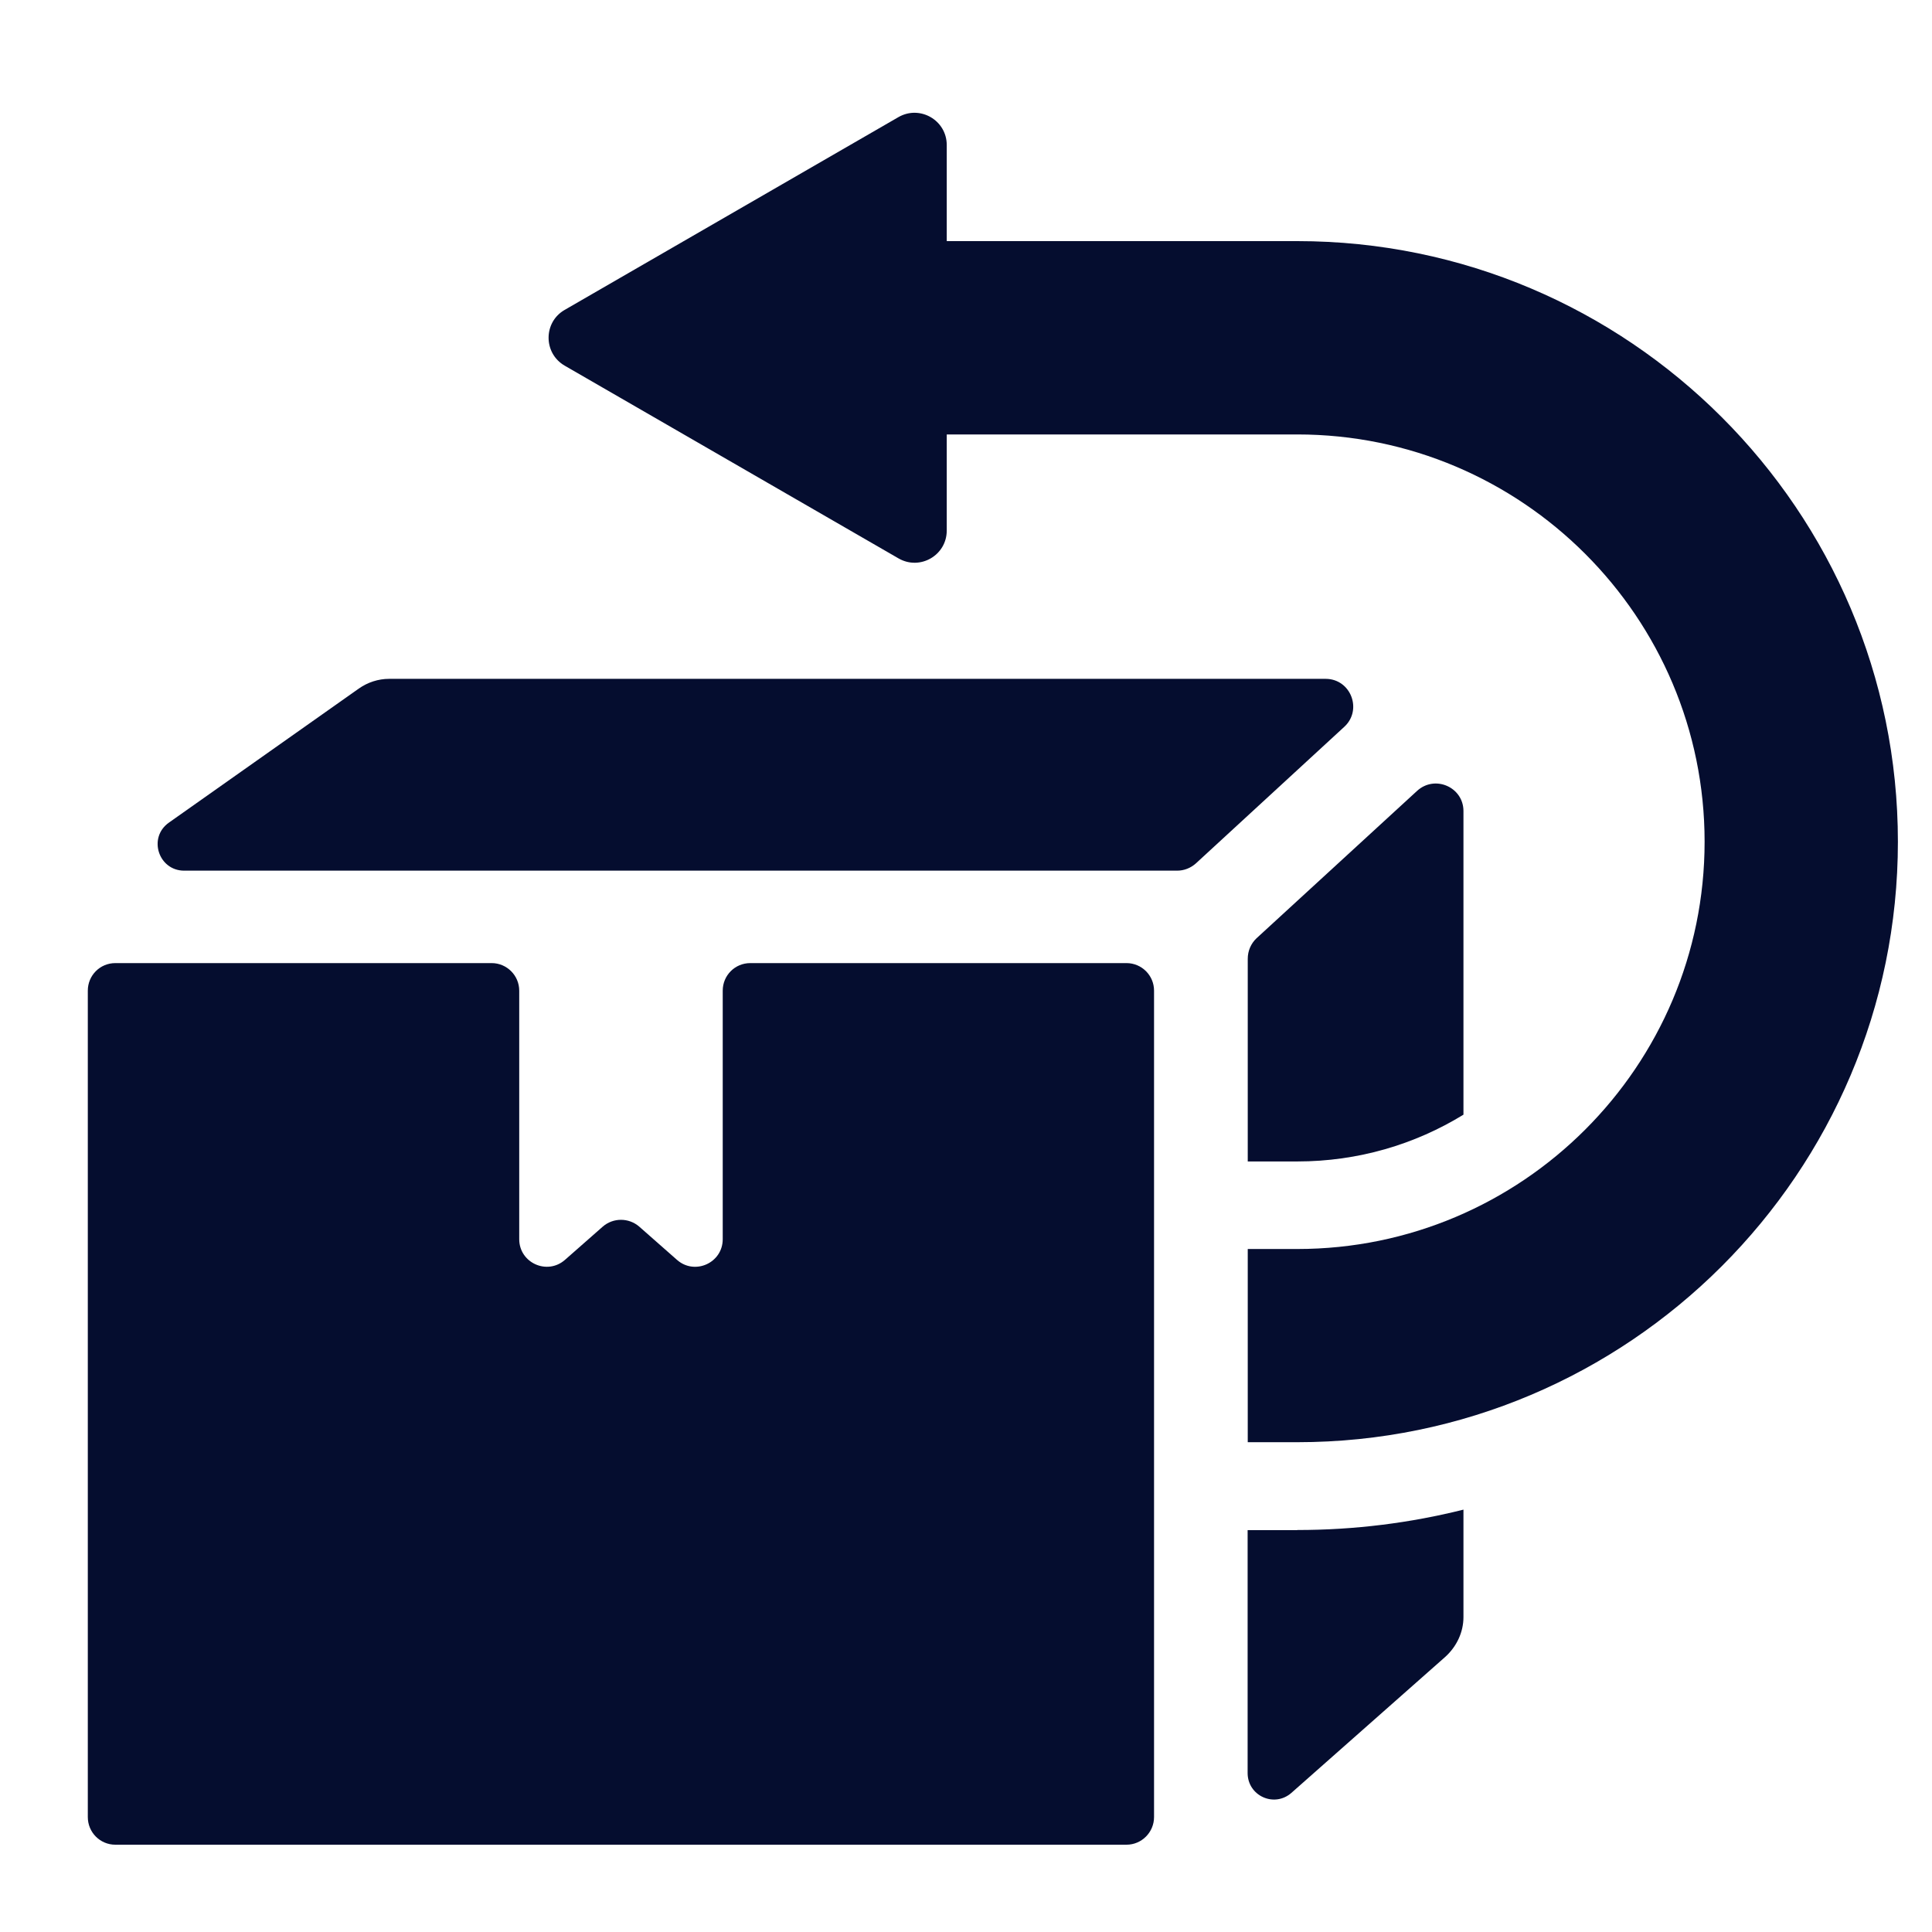
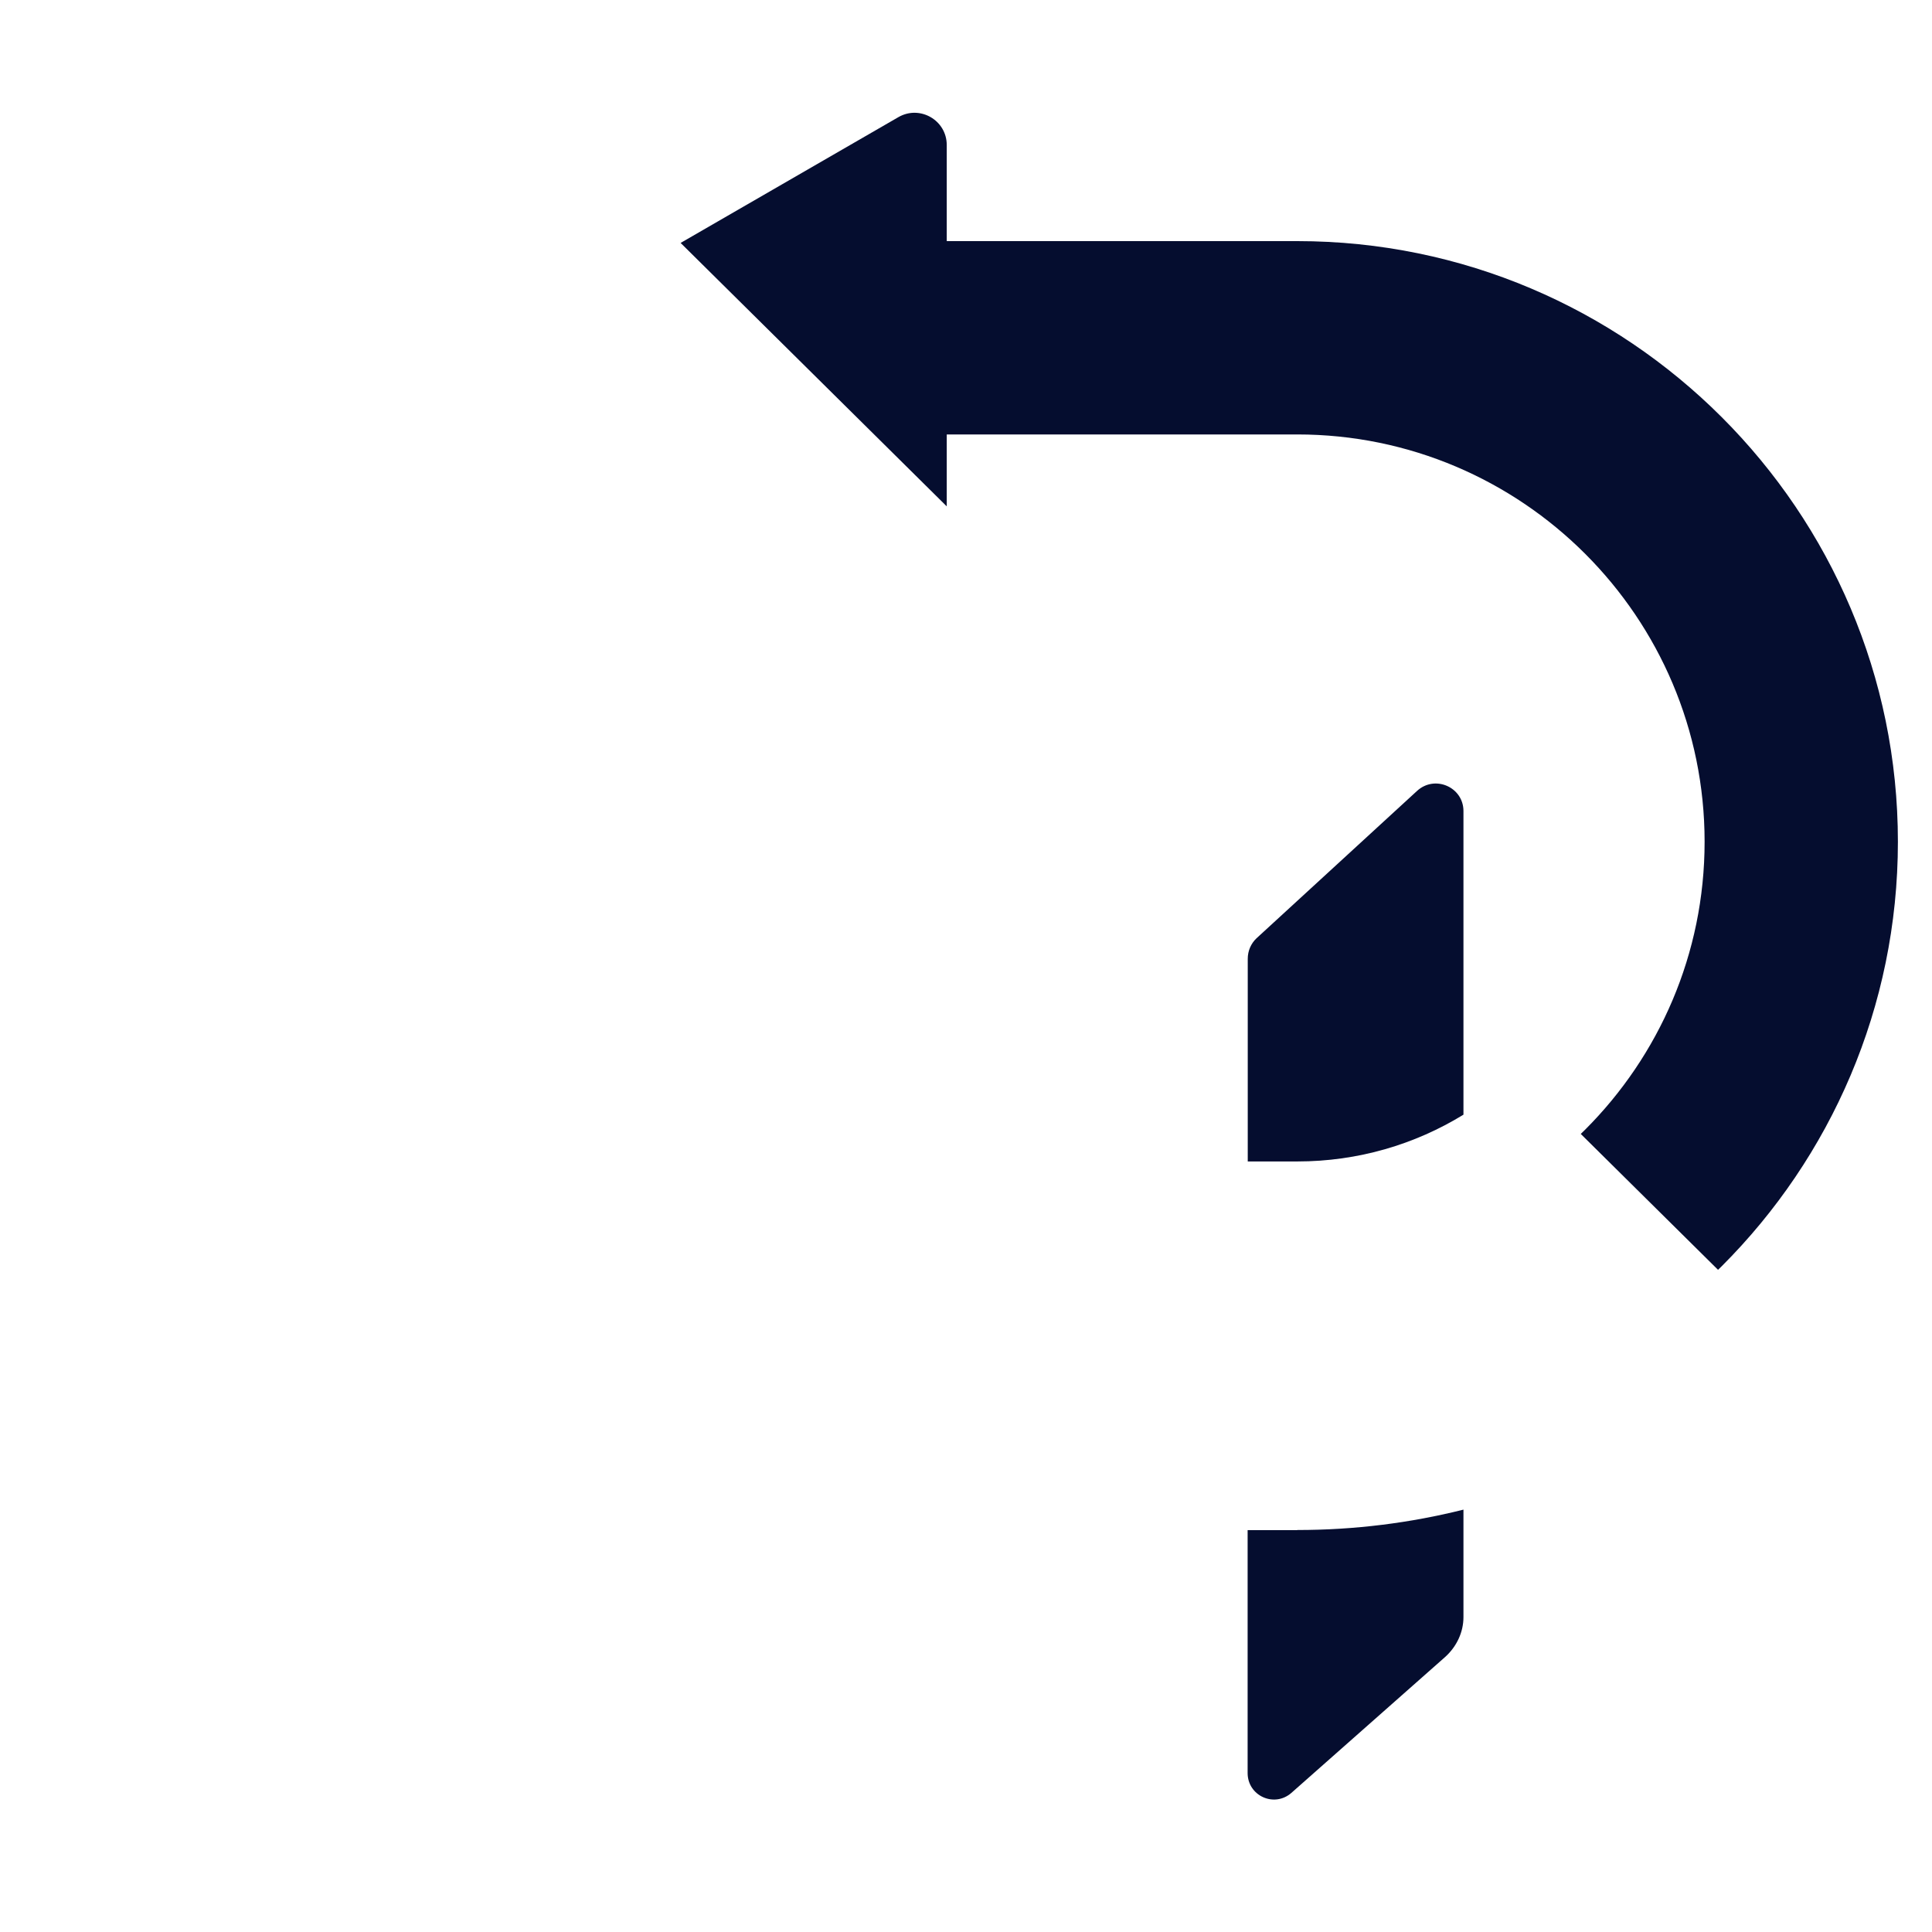
<svg xmlns="http://www.w3.org/2000/svg" version="1.0" preserveAspectRatio="xMidYMid meet" height="80" viewBox="0 0 60 60" zoomAndPan="magnify" width="80">
  <defs>
    <clipPath id="3989e46a7a">
      <path clip-rule="nonzero" d="M 2.727 29 L 36 29 L 36 57.449 L 2.727 57.449 Z M 2.727 29" />
    </clipPath>
    <clipPath id="fa52f09e9f">
-       <path clip-rule="nonzero" d="M 17 3.449 L 58.977 3.449 L 58.977 45 L 17 45 Z M 17 3.449" />
+       <path clip-rule="nonzero" d="M 17 3.449 L 58.977 3.449 L 58.977 45 Z M 17 3.449" />
    </clipPath>
  </defs>
  <g clip-path="url(#3989e46a7a)">
-     <path fill-rule="nonzero" fill-opacity="1" d="M 34.984 29.91 L 23.301 29.91 C 22.824 29.91 22.445 30.293 22.445 30.766 L 22.445 38.484 C 22.445 39.223 21.574 39.613 21.023 39.125 L 19.852 38.094 C 19.527 37.812 19.043 37.812 18.719 38.094 L 17.547 39.125 C 16.992 39.613 16.125 39.219 16.125 38.484 L 16.125 30.766 C 16.125 30.293 15.738 29.91 15.27 29.91 L 3.582 29.91 C 3.105 29.91 2.727 30.293 2.727 30.766 L 2.727 56.43 C 2.727 56.906 3.109 57.289 3.582 57.289 L 34.984 57.289 C 35.457 57.289 35.84 56.902 35.84 56.43 L 35.84 30.766 C 35.84 30.293 35.457 29.91 34.984 29.91 Z M 34.984 29.91" fill="#050d2f" />
-   </g>
-   <path fill-rule="nonzero" fill-opacity="1" d="M 41.168 21.082 L 12.086 21.082 C 11.746 21.082 11.418 21.191 11.145 21.383 L 5.246 25.547 C 4.586 26.012 4.922 27.039 5.719 27.039 L 36.559 27.039 C 36.773 27.039 36.98 26.957 37.141 26.812 L 41.75 22.57 C 42.32 22.043 41.949 21.082 41.168 21.082 Z M 41.168 21.082" fill="#050d2f" />
+     </g>
  <path fill-rule="nonzero" fill-opacity="1" d="M 45.449 25.191 L 45.449 34.617 C 43.941 35.543 42.172 36.07 40.289 36.07 L 38.75 36.07 L 38.75 29.777 C 38.75 29.531 38.848 29.305 39.02 29.141 L 44.008 24.562 C 44.562 24.055 45.449 24.445 45.449 25.188 Z M 45.449 25.191" fill="#050d2f" />
  <path fill-rule="nonzero" fill-opacity="1" d="M 40.289 47.516 C 42.066 47.516 43.797 47.297 45.449 46.883 L 45.449 50.219 C 45.449 50.691 45.238 51.133 44.887 51.453 L 40.105 55.68 C 39.57 56.148 38.746 55.77 38.746 55.062 L 38.746 47.52 L 40.285 47.52 Z M 40.289 47.516" fill="#050d2f" />
  <g clip-path="url(#fa52f09e9f)">
    <path fill-rule="nonzero" fill-opacity="1" d="M 40.289 7.488 L 29.402 7.488 L 29.402 4.504 C 29.402 3.734 28.57 3.254 27.902 3.637 L 17.535 9.625 C 16.871 10.008 16.871 10.969 17.535 11.355 L 27.902 17.34 C 28.57 17.727 29.402 17.246 29.402 16.477 L 29.402 13.492 L 40.289 13.492 C 47.266 13.492 52.938 19.164 52.938 26.141 C 52.938 33.117 47.266 38.789 40.289 38.789 L 38.75 38.789 L 38.75 44.789 L 40.289 44.789 C 50.574 44.789 58.941 36.426 58.941 26.141 C 58.941 15.855 50.574 7.488 40.289 7.488 Z M 40.289 7.488" fill="#050d2f" />
  </g>
</svg>